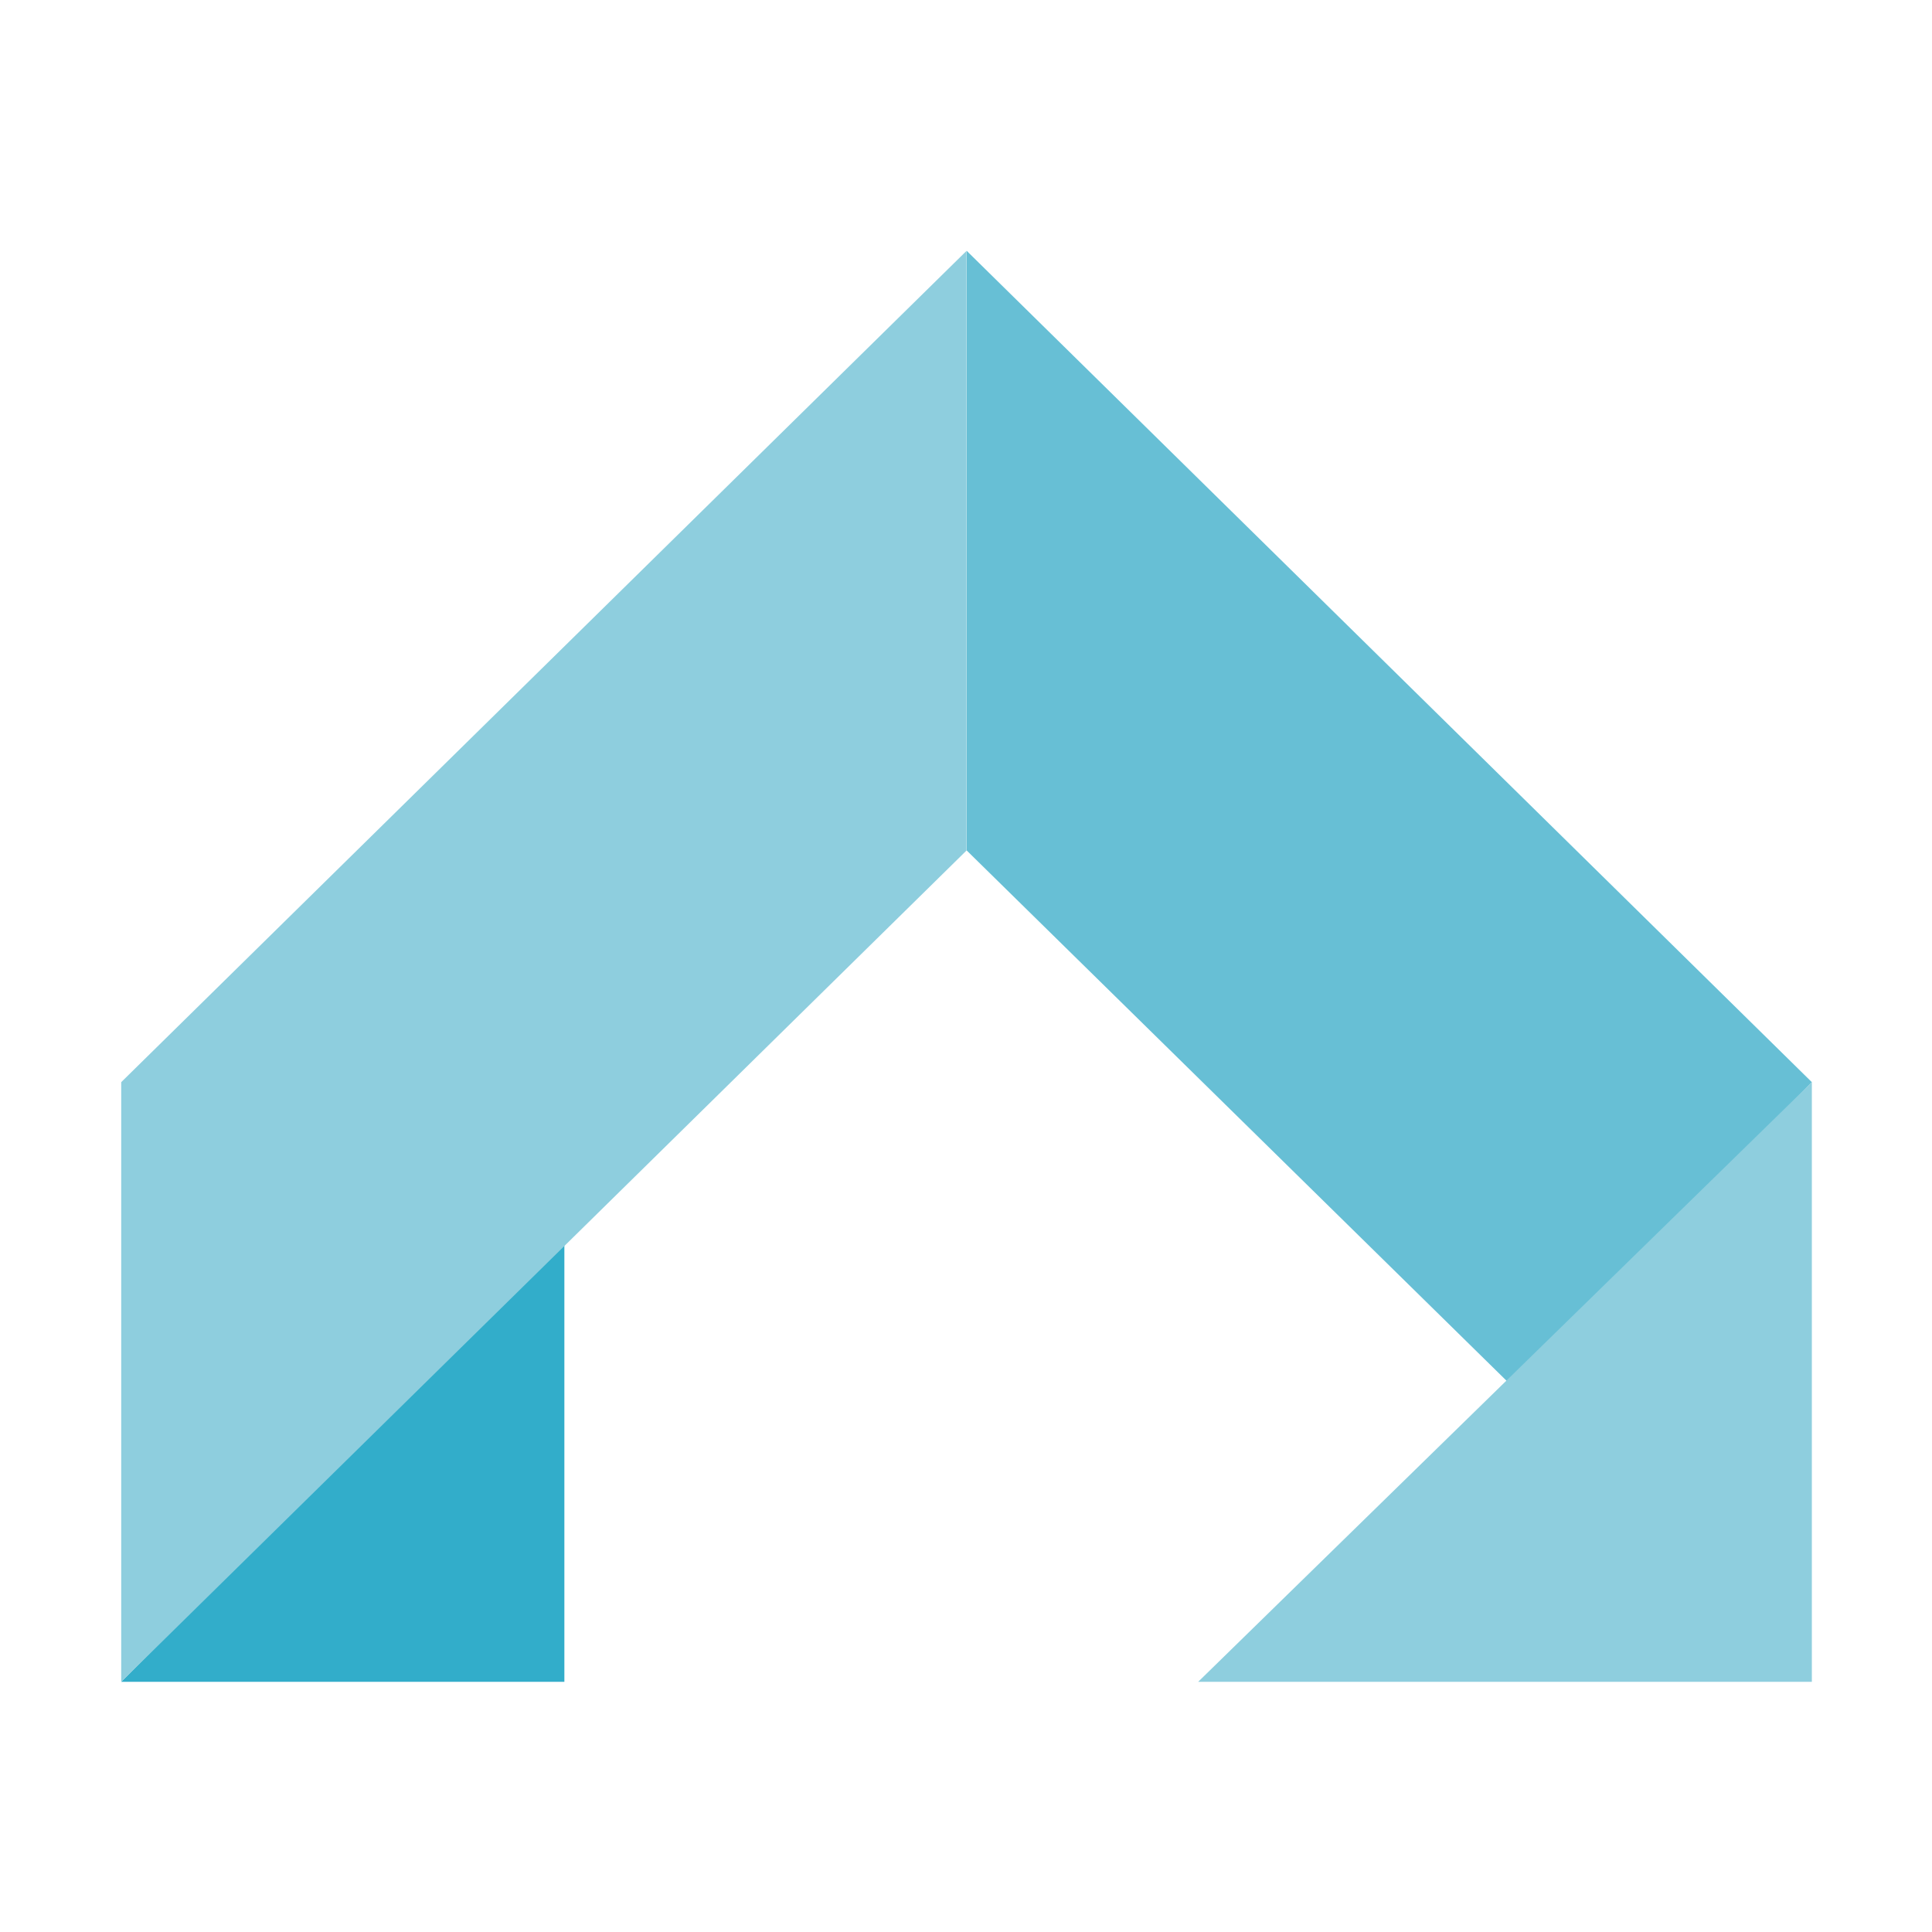
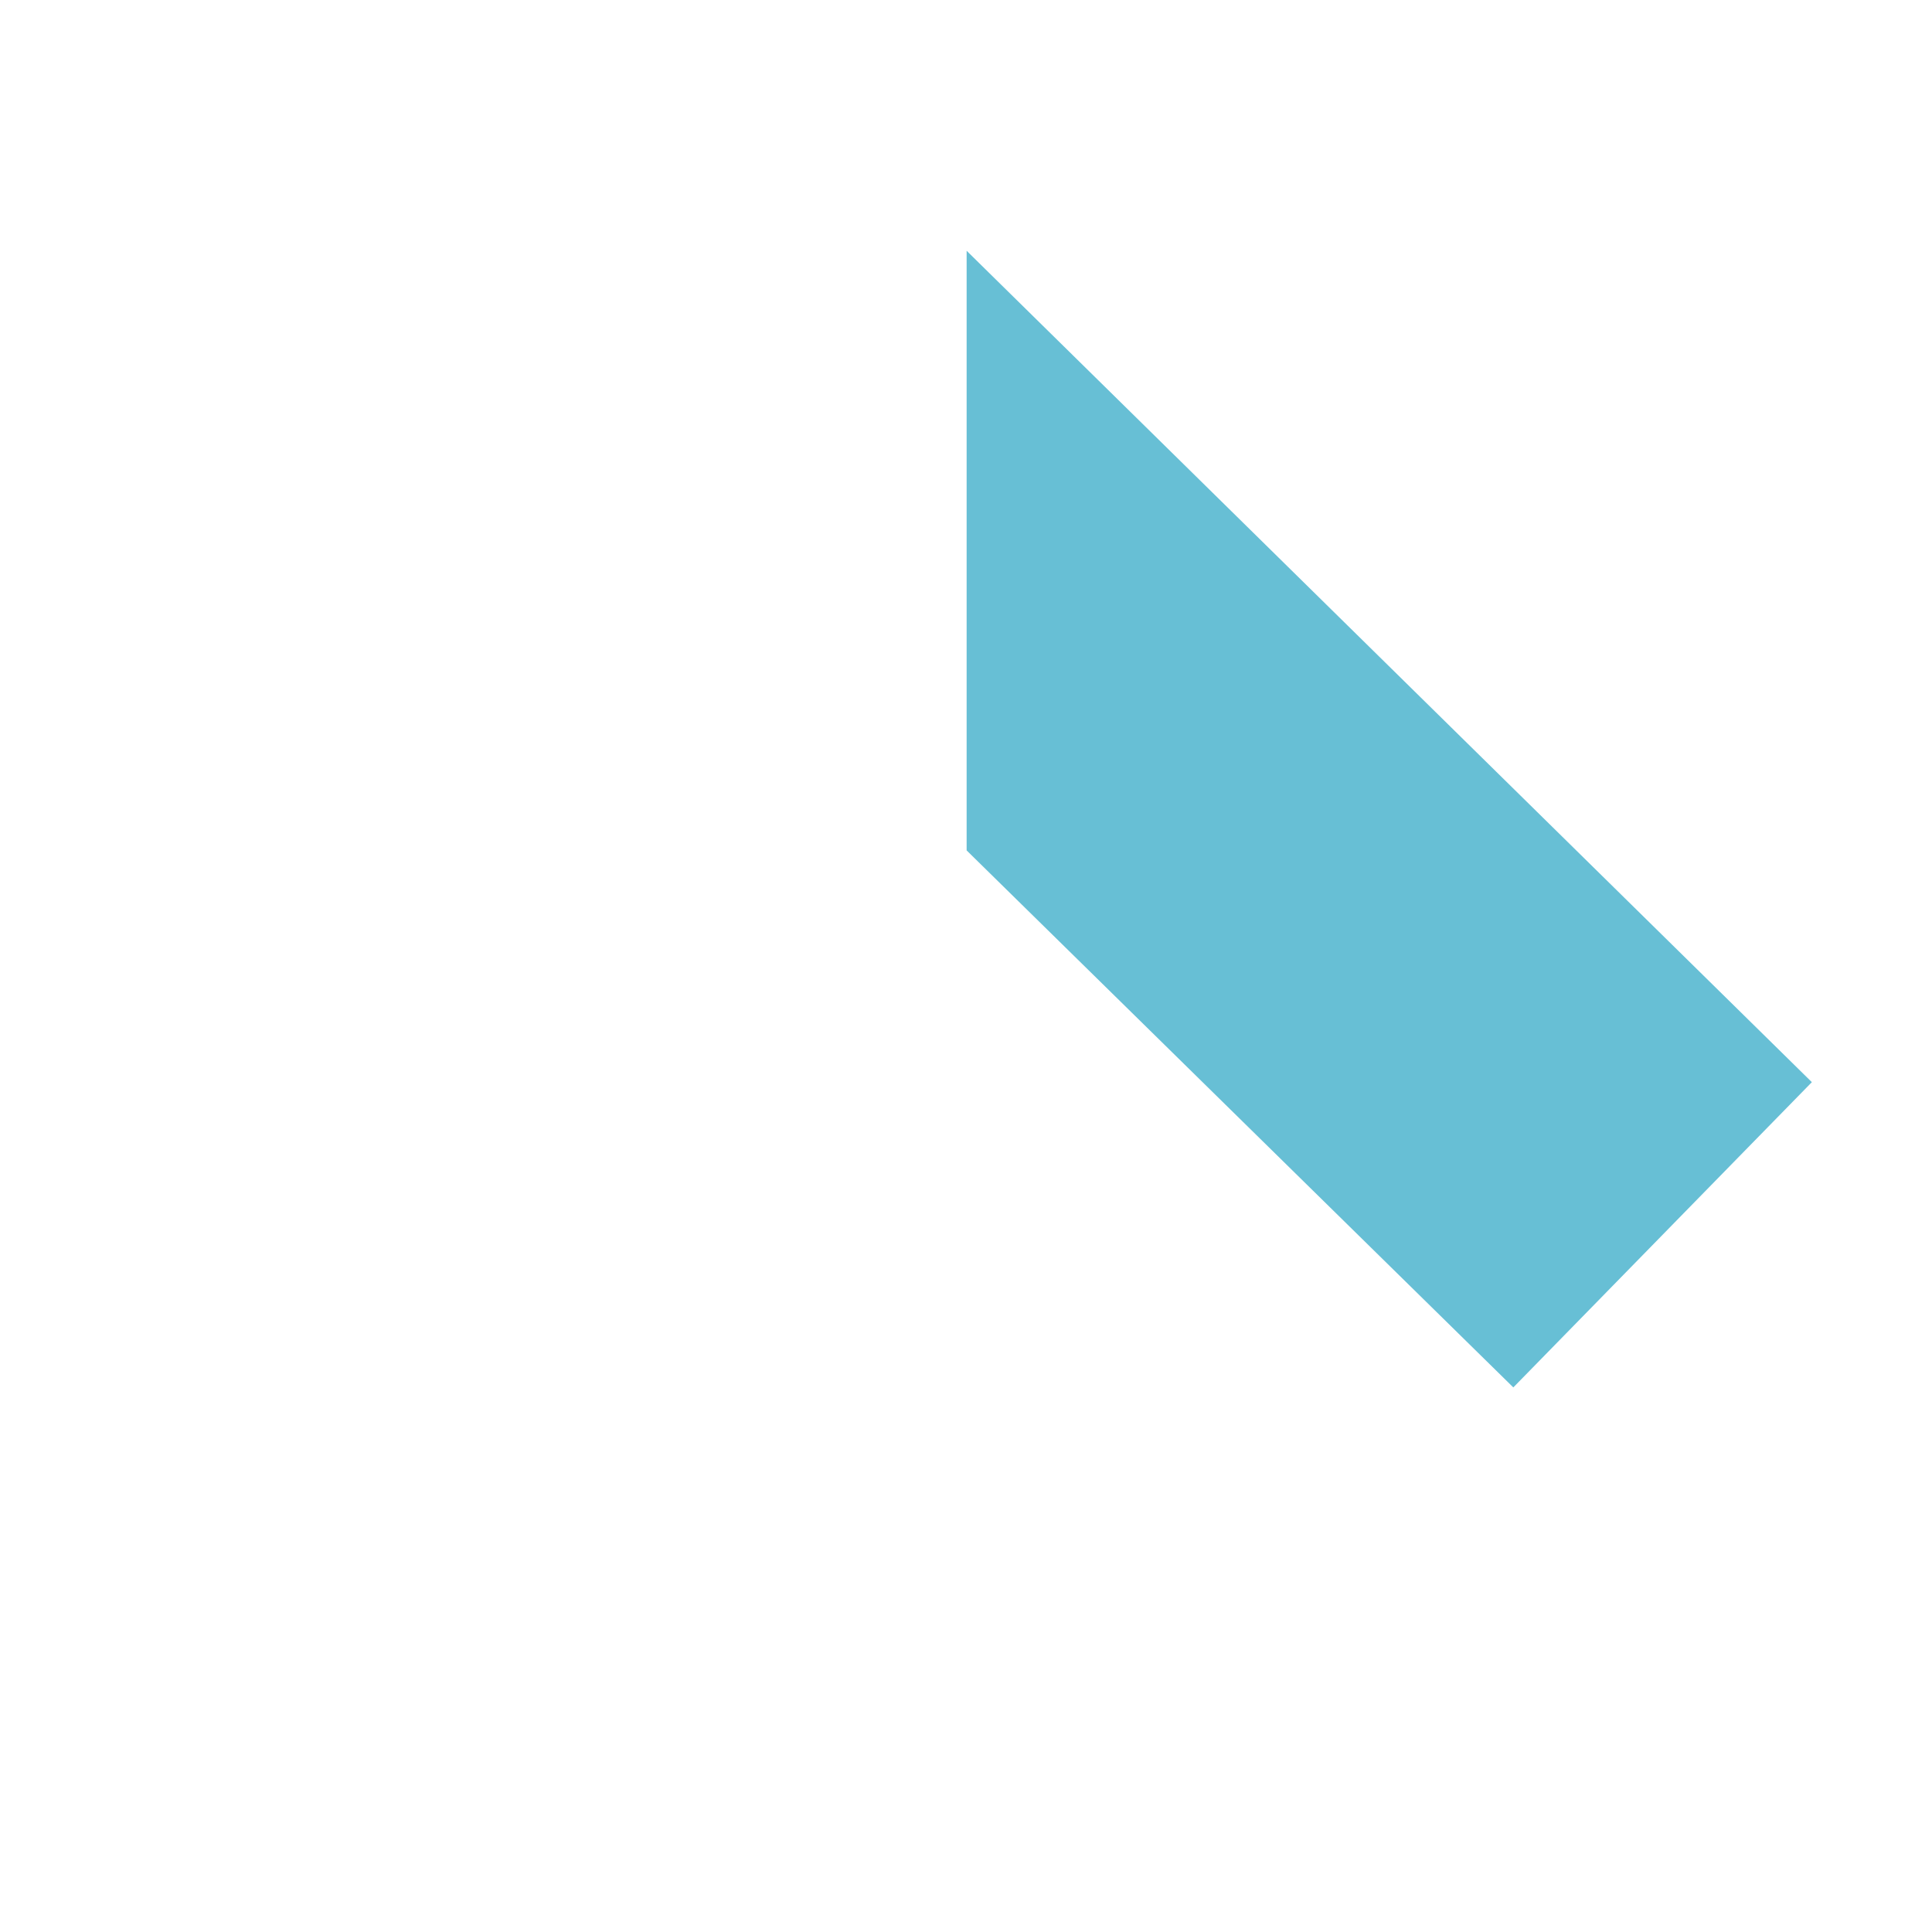
<svg xmlns="http://www.w3.org/2000/svg" xmlns:ns1="http://www.inkscape.org/namespaces/inkscape" xmlns:ns2="http://sodipodi.sourceforge.net/DTD/sodipodi-0.dtd" width="192" height="192" viewBox="0 0 50.8 50.8" version="1.1" id="svg1" ns1:version="1.3.2 (091e20e, 2023-11-25, custom)" ns2:docname="logo_2.svg" ns1:export-filename="logo_1.png" ns1:export-xdpi="96" ns1:export-ydpi="96">
  <ns2:namedview id="namedview1" pagecolor="#ffffff" bordercolor="#000000" borderopacity="0.25" ns1:showpageshadow="2" ns1:pageopacity="0.0" ns1:pagecheckerboard="0" ns1:deskcolor="#d1d1d1" ns1:document-units="mm" ns1:zoom="4.1905724" ns1:cx="46.294392" ns1:cy="118.59955" ns1:window-width="2560" ns1:window-height="1476" ns1:window-x="-12" ns1:window-y="-12" ns1:window-maximized="1" ns1:current-layer="layer1" />
  <defs id="defs1" />
  <g ns1:label="Vrstva 1" ns1:groupmode="layer" id="layer1">
    <g id="g1" transform="matrix(5.195,0,0,5.195,-199.771,-97.275)">
-       <path d="m 41.311,24.994 v 2.243 h -2.243 z" fill="#32adca" id="path1" style="stroke-width:0.308" />
-       <path d="m 39.068,27.237 4.278,-4.207 v -3.035 l -4.278,4.207 z" fill="#8ecede" id="path7" style="stroke-width:0.308" />
      <path d="M 46.114,25.747 43.347,23.029 V 19.994 L 47.625,24.202 Z" fill="#67bfd5" id="path8" style="stroke-width:0.308" />
-       <path d="m 47.625,24.202 v 3.035 h -3.106 z" fill="#8ecede" id="path9" style="stroke-width:0.308" />
    </g>
  </g>
</svg>